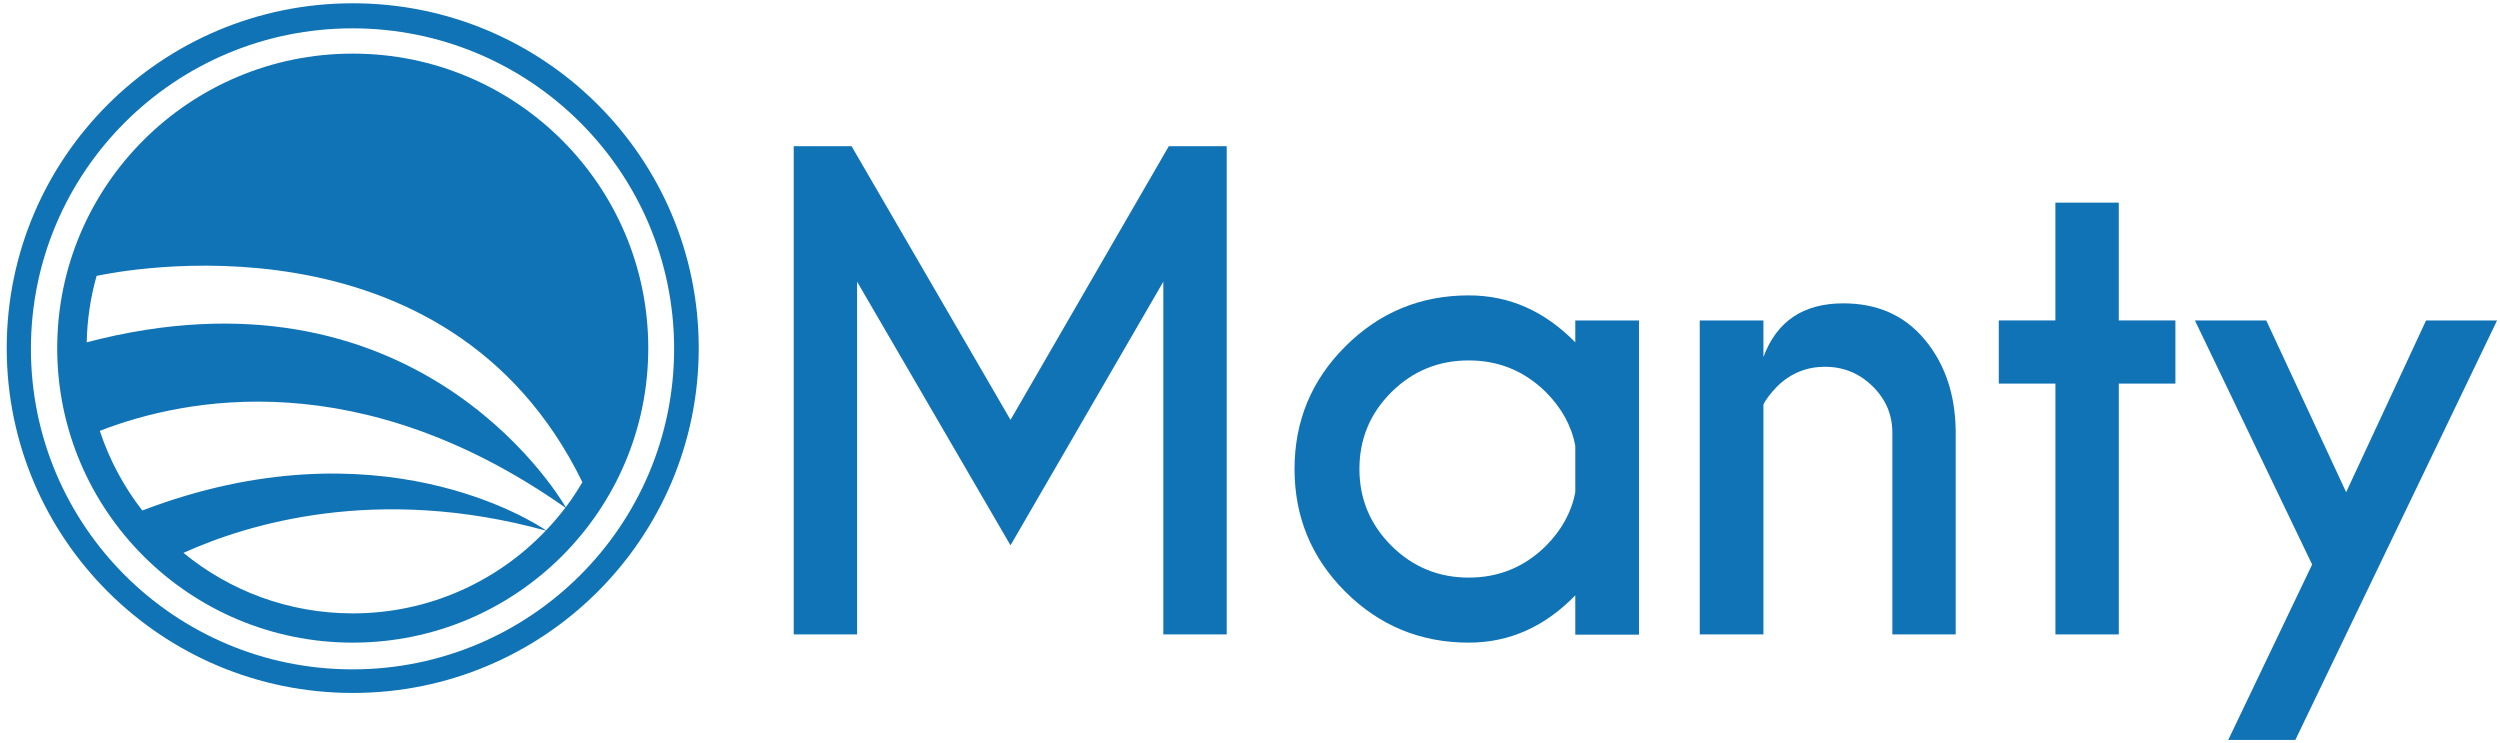
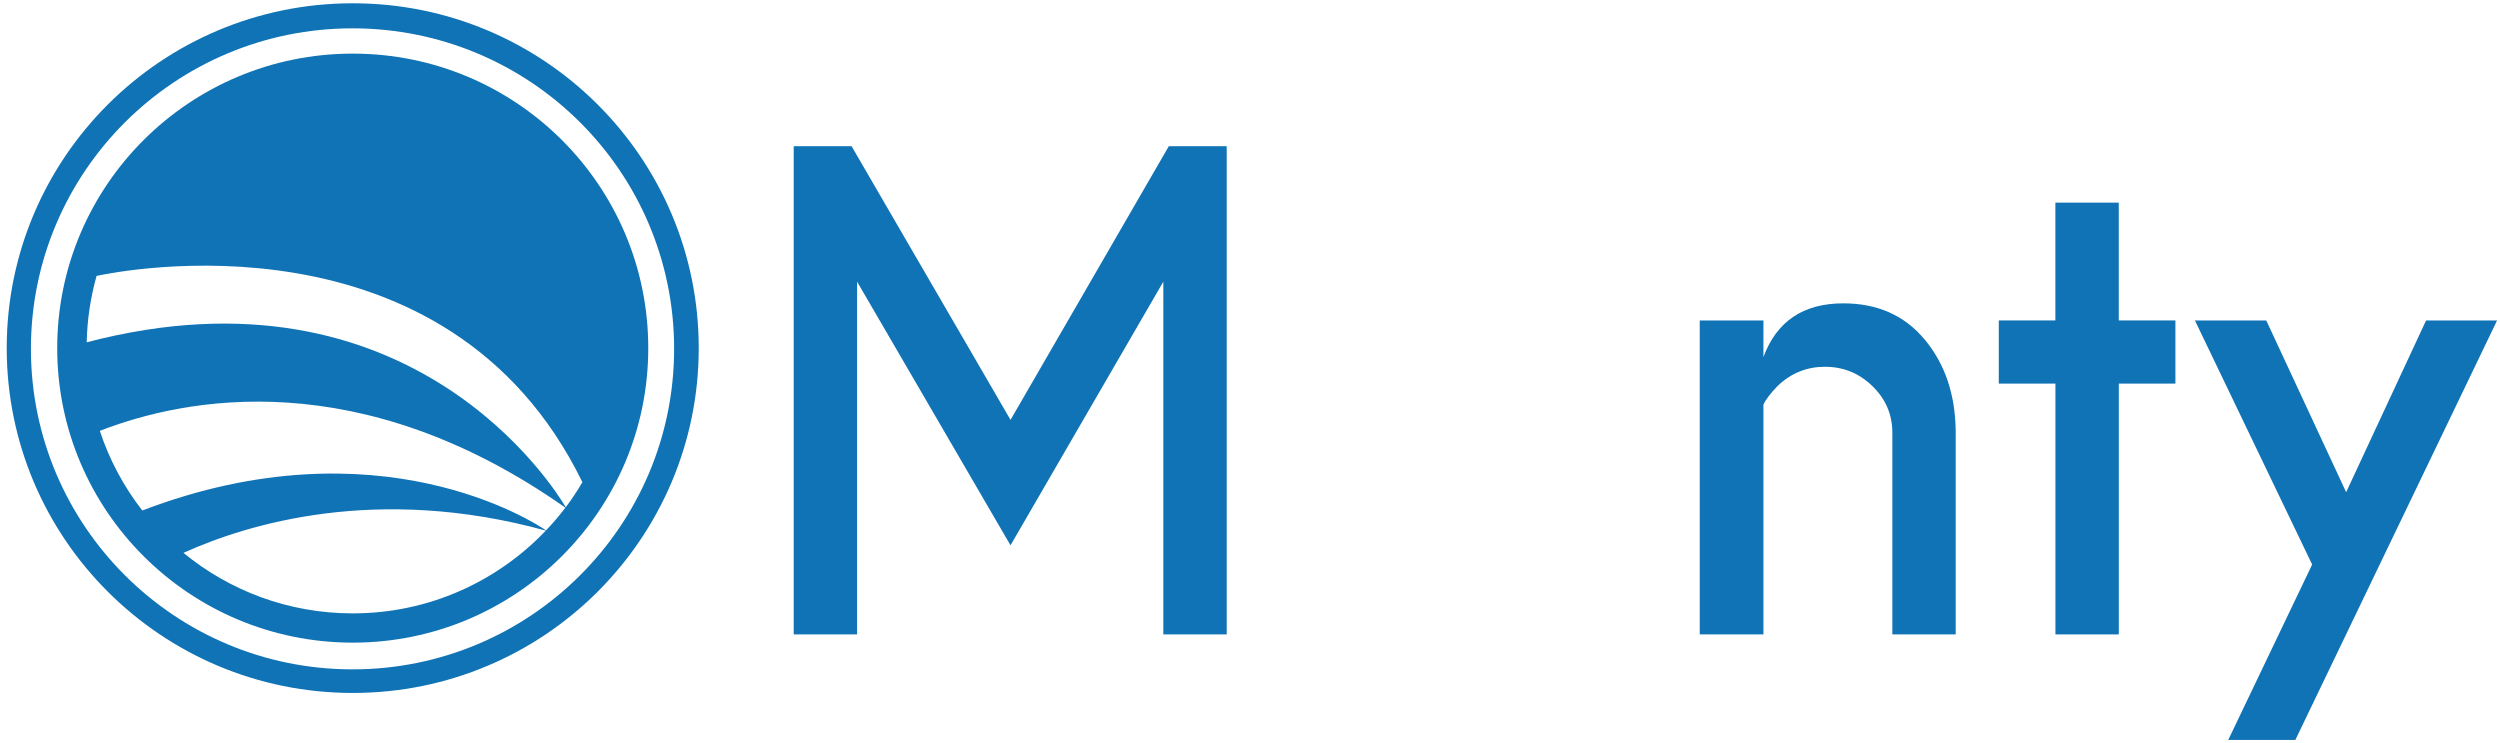
<svg xmlns="http://www.w3.org/2000/svg" width="148" height="44" viewBox="0 0 148 44" fill="none">
  <path d="M20.883 3.174C11.221 3.174 3.387 10.981 3.387 20.608C3.387 30.236 11.221 38.044 20.883 38.044C30.544 38.044 38.377 30.236 38.377 20.608C38.378 10.979 30.545 3.174 20.883 3.174ZM20.883 36.312C17.075 36.312 13.585 34.968 10.861 32.73C14.614 31.031 22.298 28.656 32.312 31.412C29.439 34.427 25.384 36.312 20.883 36.312ZM32.328 31.398C31.656 30.942 22.389 24.882 8.423 30.222C7.336 28.819 6.476 27.231 5.91 25.506C10.983 23.536 21.305 21.506 33.472 30.054C33.116 30.523 32.732 30.972 32.328 31.398ZM5.133 20.264C5.16 18.906 5.364 17.592 5.718 16.334C6.944 16.068 26.446 12.106 34.478 28.545C34.178 29.058 33.851 29.557 33.492 30.027C32.864 28.96 24.354 15.224 5.133 20.264Z" fill="#1073B5" />
  <path d="M20.883 0.194C9.57 0.194 0.398 9.333 0.398 20.608C0.398 31.884 9.57 41.023 20.883 41.023C32.197 41.023 41.365 31.882 41.365 20.608C41.365 9.333 32.197 0.194 20.883 0.194ZM20.868 39.626C10.354 39.626 1.83 31.132 1.83 20.65C1.83 10.17 10.353 1.678 20.868 1.678C31.384 1.678 39.908 10.169 39.908 20.65C39.907 31.132 31.383 39.626 20.868 39.626Z" fill="#1073B5" />
  <path d="M50.413 8.655L59.823 24.857L69.194 8.655H72.621V37.556H68.869V16.675L59.822 32.282L50.74 16.675V37.557H46.988V8.655H50.413Z" fill="#1073B5" />
-   <path d="M93.257 20.268V18.97H97.028V37.573H93.257V35.245C91.445 37.111 89.342 38.044 86.95 38.044C84.099 38.044 81.666 37.042 79.655 35.041C77.639 33.033 76.637 30.609 76.637 27.768C76.637 24.924 77.639 22.501 79.655 20.497C81.666 18.491 84.099 17.487 86.95 17.487C89.342 17.485 91.444 18.413 93.257 20.268ZM93.257 29.137V26.392C93.04 25.224 92.461 24.165 91.517 23.214C90.247 21.962 88.725 21.337 86.95 21.337C85.161 21.337 83.635 21.961 82.372 23.214C81.111 24.469 80.478 25.986 80.478 27.766C80.478 29.538 81.111 31.048 82.372 32.31C83.636 33.566 85.161 34.194 86.95 34.194C88.725 34.194 90.247 33.572 91.517 32.317C92.46 31.367 93.04 30.305 93.257 29.137Z" fill="#1073B5" />
  <path d="M104.395 23.954V37.556H100.625V18.97H104.395V21.137C105.181 19.016 106.757 17.958 109.126 17.958C111.145 17.958 112.748 18.671 113.938 20.098C115.13 21.525 115.743 23.315 115.777 25.47V37.556H112.027V25.617C112.027 24.542 111.635 23.626 110.849 22.86C110.062 22.094 109.127 21.713 108.037 21.713C106.965 21.713 106.035 22.087 105.251 22.833C104.815 23.28 104.529 23.651 104.395 23.954Z" fill="#1073B5" />
  <path d="M121.679 18.97V11.996H125.431V18.97H128.784V22.709H125.433V37.557H121.681V22.709H118.328V18.97H121.679Z" fill="#1073B5" />
  <path d="M135.884 43.806H131.911L136.879 33.42L129.939 18.97H134.162L138.892 29.138L143.624 18.97H147.827L135.884 43.806Z" fill="#1073B5" />
</svg>